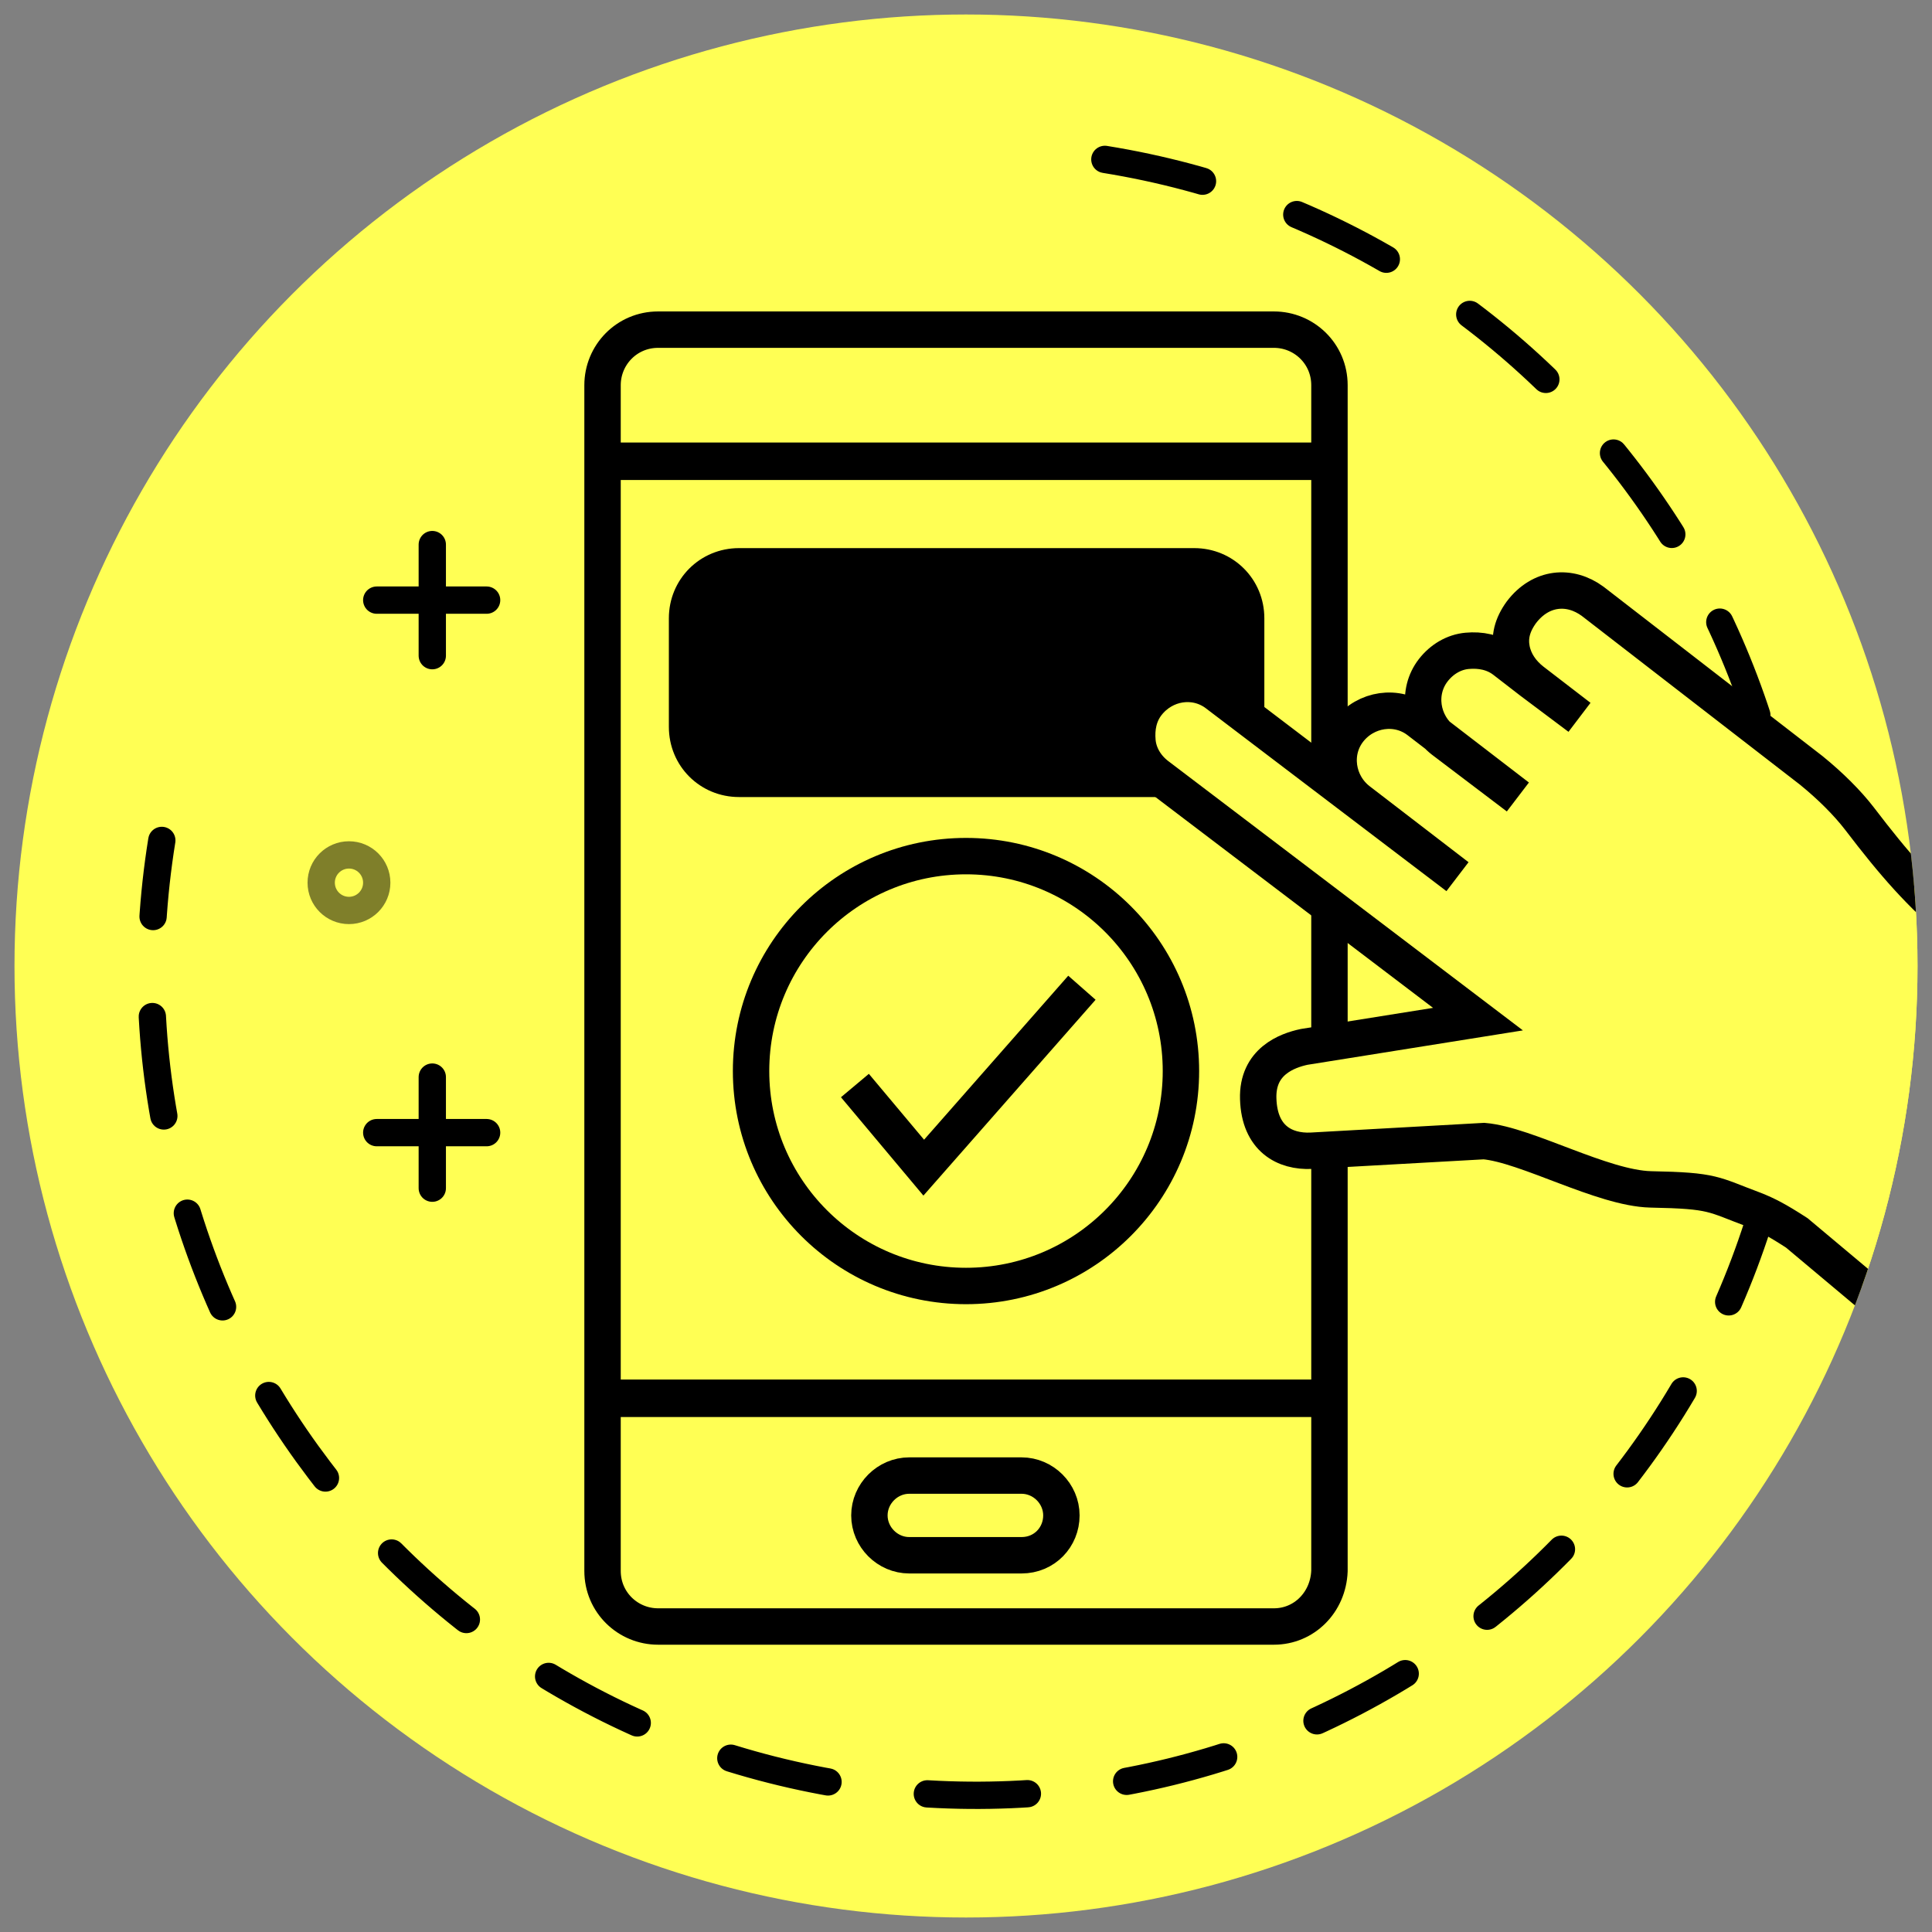
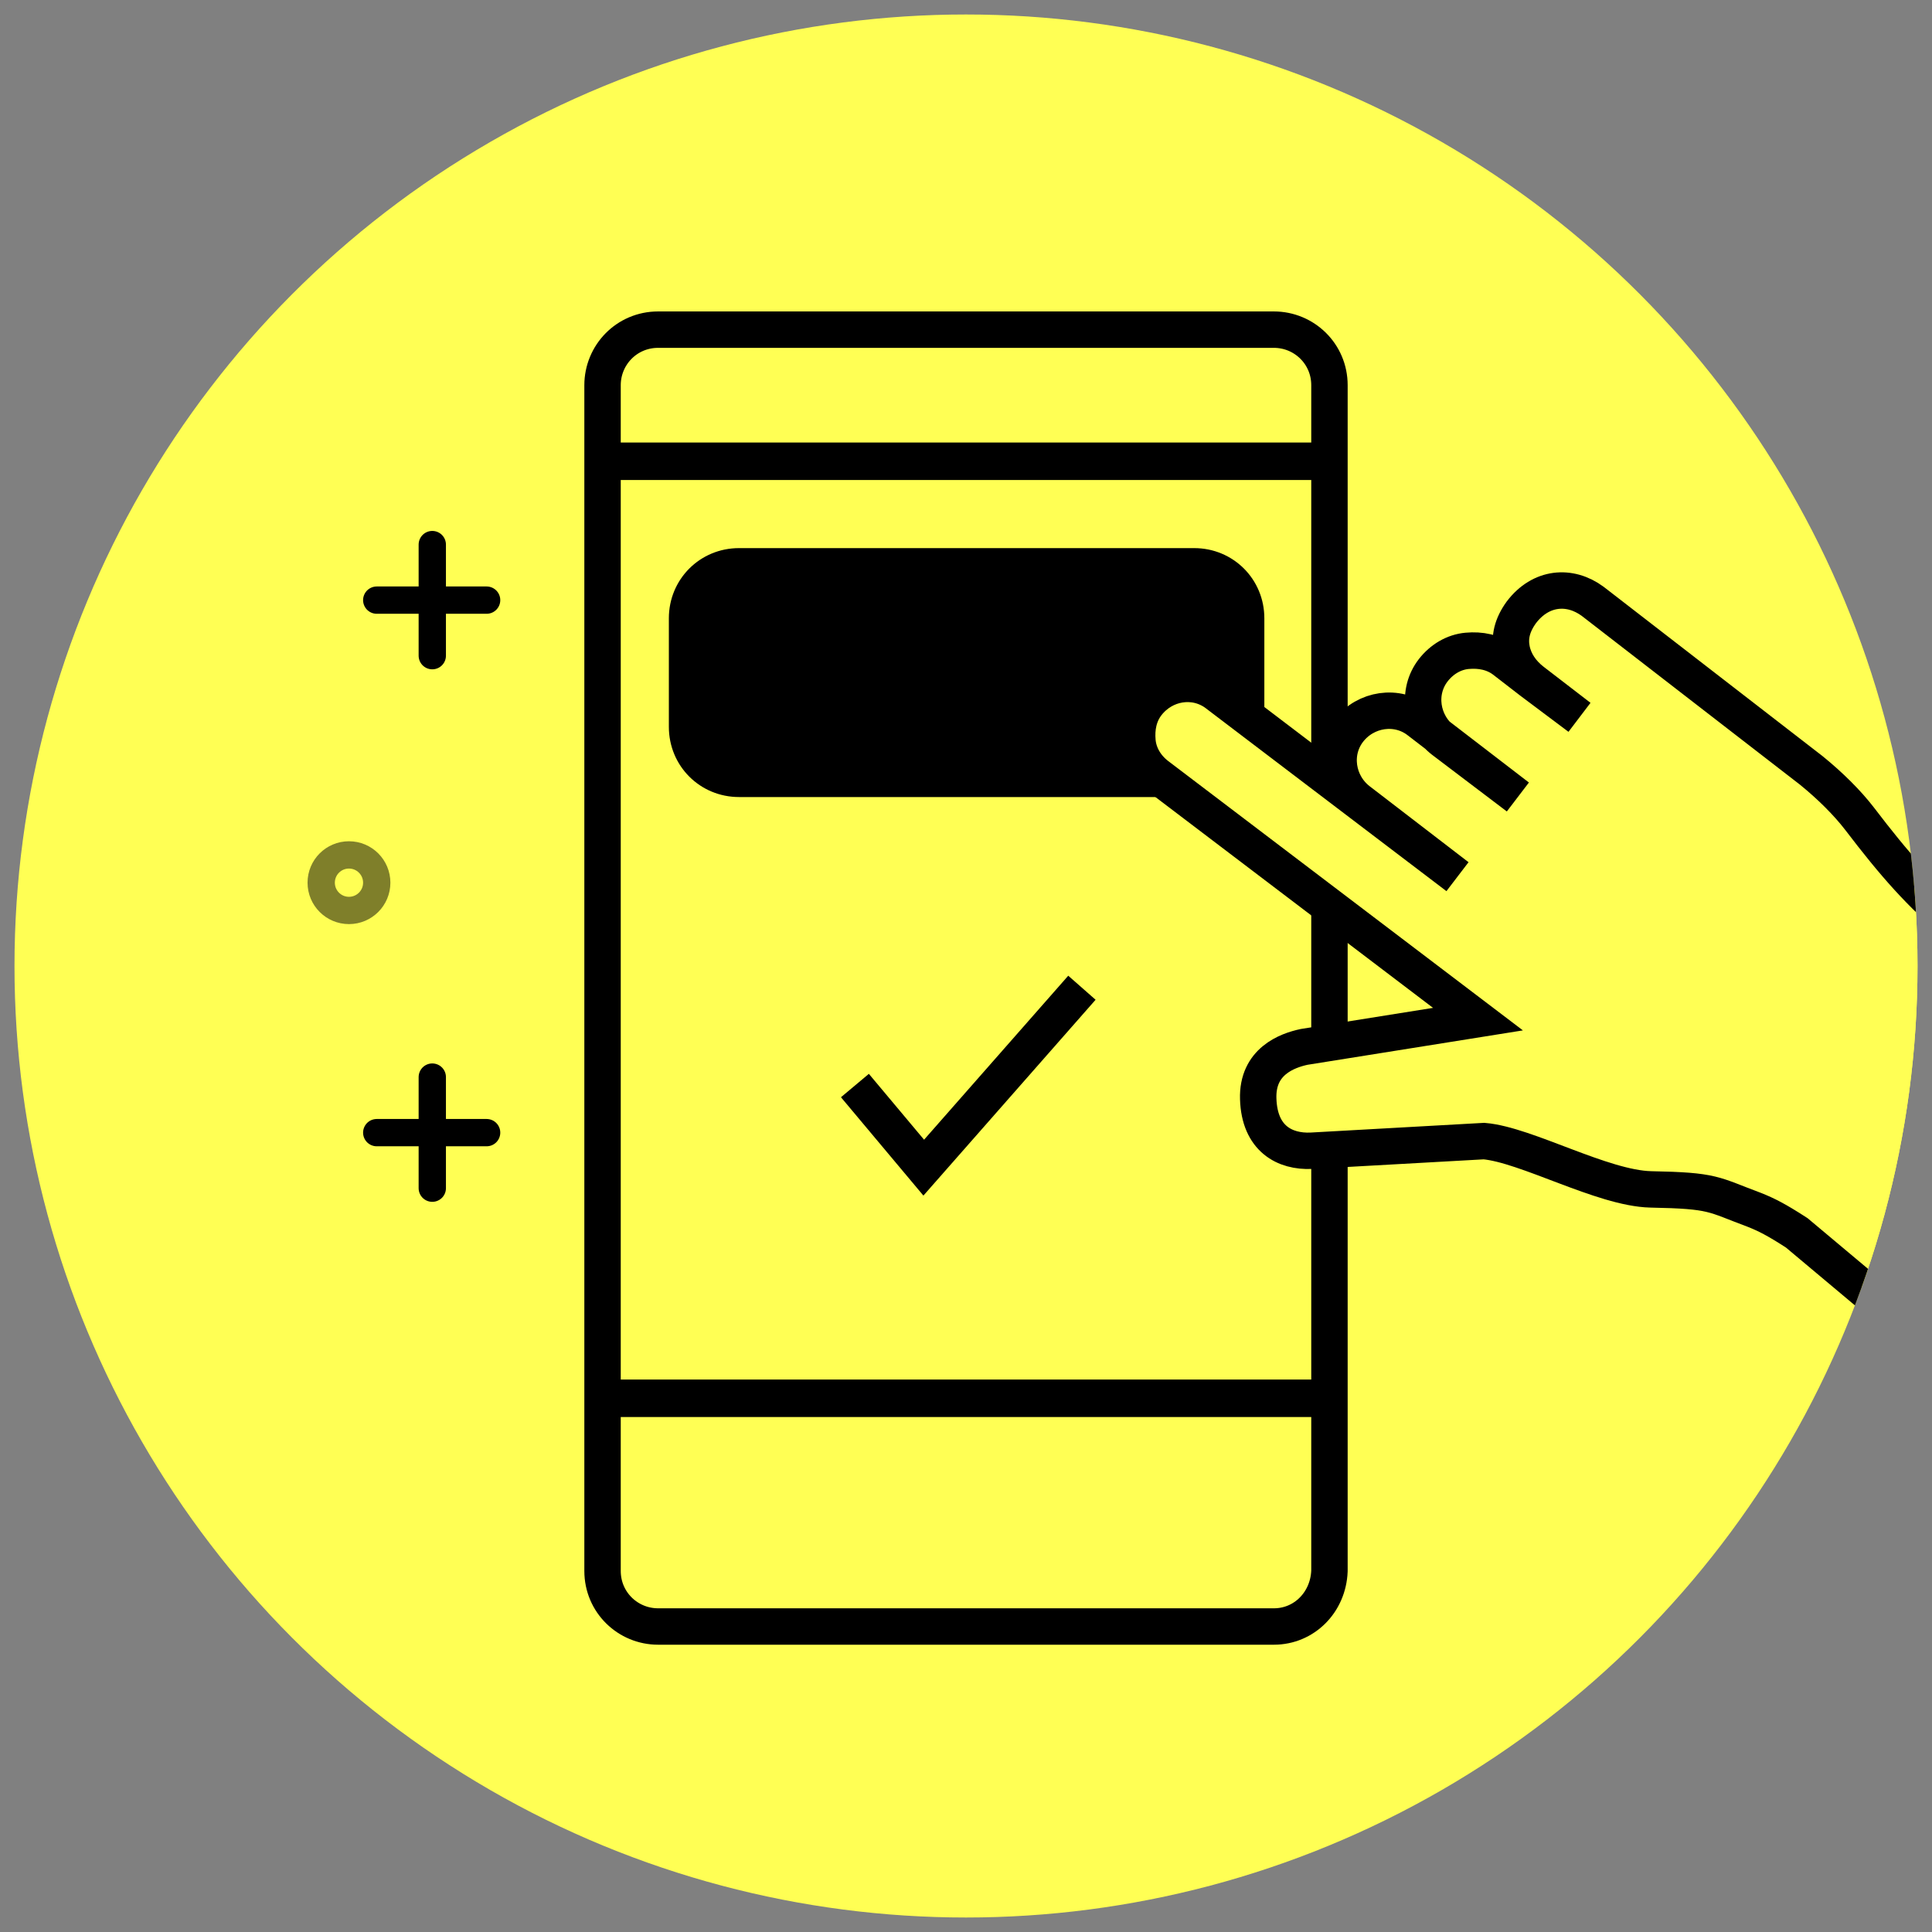
<svg xmlns="http://www.w3.org/2000/svg" xmlns:xlink="http://www.w3.org/1999/xlink" version="1.1" id="Layer_1" x="0px" y="0px" viewBox="0 0 160 160" style="enable-background:new 0 0 160 160;" xml:space="preserve">
  <rect x="0" y="0" width="160" height="160" fill="#808080" stroke="none" />
  <style type="text/css">
	.st0{fill:#FFFF54;}
	.st1{fill:none;stroke:#000000;stroke-width:2.261;stroke-linecap:round;stroke-miterlimit:10;stroke-dasharray:8.29;}
	.st2{fill:#FFFF54;stroke:#000000;stroke-width:3.015;stroke-miterlimit:10;}
	.st3{fill:none;stroke:#000000;stroke-width:3.015;stroke-miterlimit:10;}
	.st4{stroke:#000000;stroke-width:3.015;stroke-miterlimit:10;}
	.st5{stroke:#000000;stroke-width:2.261;stroke-miterlimit:10;}
	.st6{opacity:0.5;}
	.st7{fill:#FFFF54;stroke:#000000;stroke-width:2.261;stroke-linecap:round;stroke-miterlimit:10;}
	.st8{opacity:0.5;fill:none;stroke:#000000;stroke-width:2.261;stroke-linecap:round;stroke-miterlimit:10;}
	.st9{clip-path:url(#SVGID_2_);}
	.st10{clip-path:url(#SVGID_4_);}
	.st11{fill:none;stroke:#000000;stroke-width:3.104;stroke-miterlimit:10;}
	.st12{clip-path:url(#SVGID_6_);}
	.st13{fill:none;}
	.st14{clip-path:url(#SVGID_8_);}
	.st15{fill:#FFFF54;stroke:#000000;stroke-width:2;stroke-miterlimit:10;}
	.st16{clip-path:url(#SVGID_10_);}
	.st17{fill:#FFFF54;stroke:#000000;stroke-width:3;stroke-miterlimit:10;}
	.st18{fill:none;stroke:#000000;stroke-width:2;stroke-miterlimit:10;}
	.st19{stroke:#000000;stroke-width:2;stroke-miterlimit:10;}
	.st20{stroke:#FFFF54;stroke-width:5;stroke-miterlimit:10;}
	.st21{stroke:#FFFF54;stroke-width:11;stroke-miterlimit:10;}
	.st22{stroke:#000000;stroke-width:6;stroke-miterlimit:10;}
	.st23{clip-path:url(#SVGID_12_);}
	.st24{fill:#FFFF54;stroke:#000000;stroke-width:7;stroke-miterlimit:10;}
</style>
  <g>
    <circle class="st0" cx="80" cy="80" r="78.8" />
    <g>
      <line class="st7" x1="35.8" y1="89.2" x2="35.8" y2="98.4" />
      <line class="st7" x1="40.3" y1="93.8" x2="31.2" y2="93.8" />
    </g>
    <g>
      <line class="st7" x1="35.8" y1="45.1" x2="35.8" y2="54.3" />
      <line class="st7" x1="40.3" y1="49.7" x2="31.2" y2="49.7" />
    </g>
    <circle class="st8" cx="28.9" cy="73.1" r="2.3" />
-     <path class="st1" d="M91.5,13.2c37.2,6,62.5,40.9,56.5,78.1c-6,37.2-40.9,62.5-78.1,56.5S7.4,106.8,13.4,69.6" />
    <g>
      <path class="st3" d="M105.5,134.7h-51c-2.5,0-4.6-2-4.6-4.6V31.9c0-2.5,2-4.6,4.6-4.6h51c2.5,0,4.6,2,4.6,4.6v98.2    C110,132.7,108,134.7,105.5,134.7z" />
      <path class="st4" d="M98.8,64.5H61.2c-2.4,0-4.3-1.9-4.3-4.3v-9c0-2.4,1.9-4.3,4.3-4.3h37.7c2.4,0,4.3,1.9,4.3,4.3v9    C103.1,62.6,101.2,64.5,98.8,64.5z" />
-       <path class="st3" d="M84.6,128.8h-9.3c-1.8,0-3.3-1.5-3.3-3.3l0,0c0-1.8,1.5-3.3,3.3-3.3h9.3c1.8,0,3.3,1.5,3.3,3.3l0,0    C87.9,127.3,86.5,128.8,84.6,128.8z" />
      <line class="st11" x1="49.7" y1="38.2" x2="110.3" y2="38.2" />
      <line class="st11" x1="49.7" y1="115.8" x2="110.3" y2="115.8" />
      <g>
-         <circle class="st2" cx="80" cy="88.7" r="17.8" />
        <polyline class="st2" points="70.8,89.9 76.5,96.7 89.6,81.8    " />
      </g>
    </g>
    <g>
      <defs>
        <circle id="SVGID_5_" cx="80" cy="80" r="78.8" />
      </defs>
      <clipPath id="SVGID_2_">
        <use xlink:href="#SVGID_5_" style="overflow:visible;" />
      </clipPath>
      <g class="st9">
        <g>
          <g>
            <path class="st2" d="M130.8,59.4l-3.9-3c-0.9-0.7-1.5-1.6-1.7-2.6c-0.2-1,0-2,0.8-3.1c1.6-2.1,4-2.3,5.9-0.9L150,63.8       c1.6,1.3,3,2.7,4,4c2.9,3.8,5,6.2,8.2,8.9c1.2,1,2.5,1.9,3.8,2.7l8.1,2.3c1.2,0.7-6.3-0.2-6.5,1.2c-0.4,2.4,3.8,6.7-0.2,11.9       c-4.2,5.5,0.8,16.7-1.4,17.4c-1.1,0.4-6.4-1.1-7.3-1.8l-9.9-8.3c-1.7-1.1-2.5-1.5-3.5-1.9c-3.5-1.3-3.3-1.6-8.6-1.7       c-4-0.1-10.3-3.7-13.8-4l-14.3,0.8c-2.2,0.1-4.3-1-4.4-4.3c-0.1-3.1,2.4-4,3.8-4.3l14.4-2.3L95.8,64.2       c-0.9-0.7-1.5-1.7-1.6-2.8c-0.1-1.1,0.1-2.2,0.8-3.1c1.4-1.8,3.9-2.2,5.7-0.9l20,15.2l0,0l-8.2-6.3c-1.8-1.4-2.2-4-0.8-5.8l0,0       c1.4-1.8,4-2.2,5.8-0.8l8.2,6.3l-6.2-4.7c-1.8-1.4-2.2-4-0.8-5.8c0.7-0.9,1.7-1.5,2.8-1.6c1.1-0.1,2.2,0.1,3.1,0.8l2.2,1.7       L130.8,59.4z" />
          </g>
        </g>
      </g>
    </g>
  </g>
</svg>